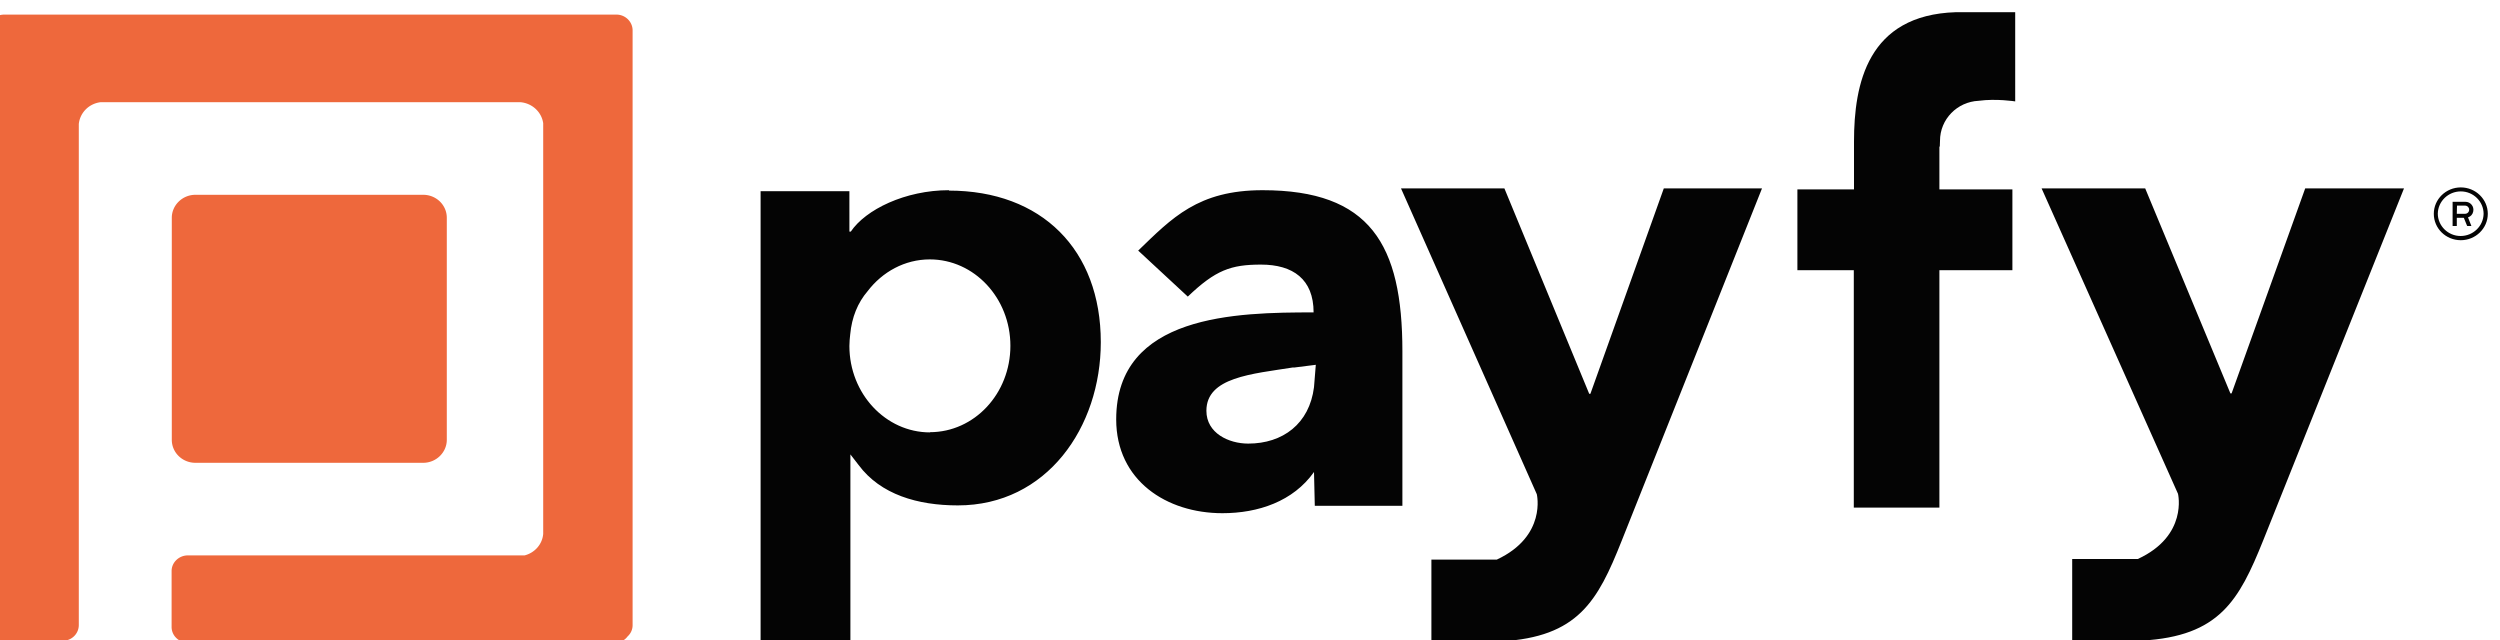
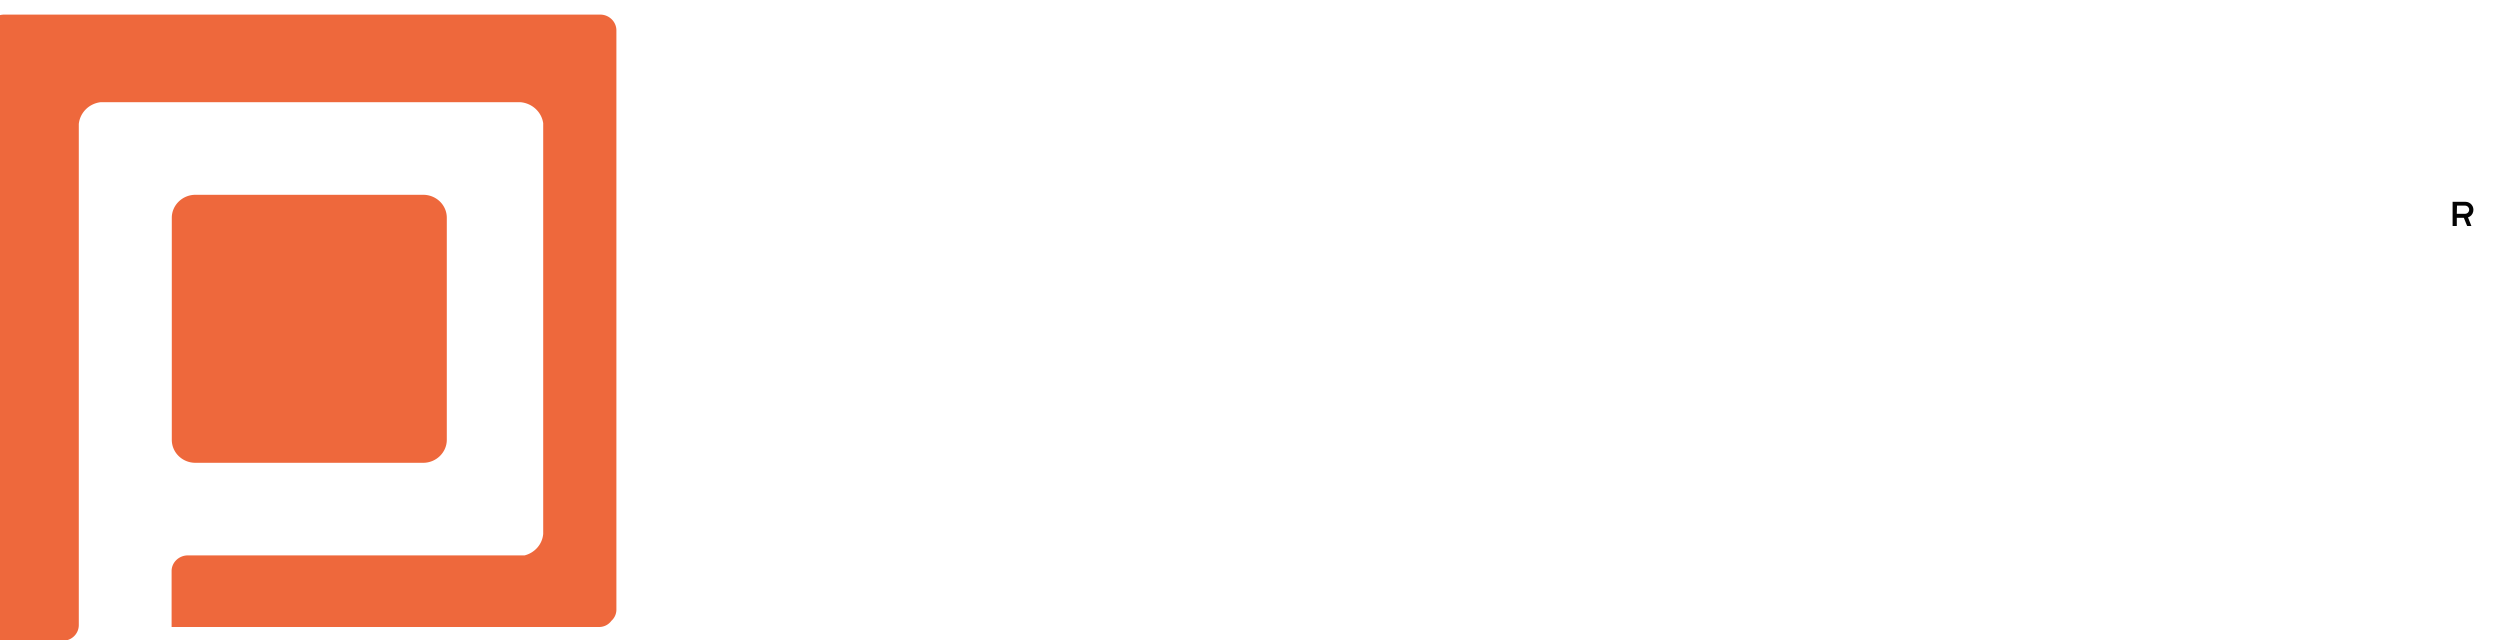
<svg xmlns="http://www.w3.org/2000/svg" viewBox="0 0 125 32">
  <defs>
    <clipPath id="A">
      <path d="M0 0h125v32H0z" fill="none" />
    </clipPath>
  </defs>
  <g clip-path="url(#A)">
    <g fill="#ee683c">
-       <path d="M9.77 23.14h11.39c.65 0 1.18-.52 1.18-1.15v-11.1c0-.64-.53-1.15-1.18-1.15H9.77c-.65 0-1.18.52-1.18 1.15v11.1c0 .64.53 1.15 1.18 1.15M30.82.73H.21c-.45 0-.81.35-.81.79v2.84c0 .08.02.16.04.23v26.66c0 .43.36.79.81.79h2.88c.45 0 .81-.35.81-.79V6.2c.06-.57.51-1.02 1.09-1.09h.31.02 20.66c.59.05 1.06.49 1.14 1.05v.31.01 20.21c-.04.52-.42.95-.93 1.08H9.39c-.44 0-.81.35-.81.78v2.8c0 .43.36.78.81.78h21.37c.26 0 .48-.12.62-.31a.75.75 0 0 0 .25-.55V1.52c0-.43-.36-.79-.81-.79z" />
+       <path d="M9.77 23.14h11.39c.65 0 1.18-.52 1.18-1.15v-11.1c0-.64-.53-1.15-1.18-1.15H9.77c-.65 0-1.18.52-1.18 1.15v11.1c0 .64.53 1.15 1.18 1.15M30.82.73H.21c-.45 0-.81.35-.81.79v2.84c0 .08.02.16.04.23v26.66c0 .43.36.79.81.79h2.88c.45 0 .81-.35.81-.79V6.2c.06-.57.51-1.02 1.09-1.09h.31.02 20.66c.59.05 1.06.49 1.14 1.05v.31.01 20.21c-.04.52-.42.95-.93 1.08H9.39c-.44 0-.81.35-.81.78v2.8h21.37c.26 0 .48-.12.62-.31a.75.75 0 0 0 .25-.55V1.52c0-.43-.36-.79-.81-.79z" />
    </g>
    <g fill="#040404">
-       <path d="M46.5 21.62c-2.22 0-4.03-1.94-4.03-4.32 0-.2.02-.39.04-.58.08-.86.38-1.59.87-2.16.74-.97 1.86-1.59 3.11-1.59 2.22 0 4.03 1.93 4.03 4.32s-1.8 4.32-4.03 4.32zm.95-12.11c-2.19 0-4.17.97-4.91 2.07h-.07V9.56h-4.44v22.51h4.49v-9.35l.41.53c1.1 1.48 2.96 2.02 4.96 2.02 4.45 0 7.15-3.91 7.15-8.16 0-4.63-2.96-7.58-7.6-7.58m17.23 8.84c-2.08.33-4.35.49-4.35 2.17 0 1.12 1.12 1.64 2.09 1.64 1.73 0 3.06-.99 3.29-2.82l.09-1.12-1.11.14zm1.05 5.2s.03-.04-.02.03c-1.04 1.47-2.79 2.06-4.58 2.06-2.79 0-5.31-1.63-5.31-4.69 0-5.26 6.04-5.35 9.87-5.35 0-1.66-1.03-2.39-2.63-2.39-1.5 0-2.27.27-3.66 1.6l-2.48-2.3c1.69-1.63 2.99-3.02 6.22-3.02 5.37 0 6.99 2.7 6.99 8.05v7.73h-4.38l-.04-1.72zM83.19 9.42l-3.67 10.27h-.06L75.22 9.42h-5.17l6.79 15.29s.51 2.1-2 3.27h-3.27v4.09h3.47c3.86-.22 4.84-2 6.04-5.02L88.1 9.42h-4.91zm32.07 0l-3.68 10.25h-.06l-4.26-10.25h-5.18l6.82 15.27s.51 2.1-2.01 3.26h-3.28v4.08h3.49c3.87-.22 4.85-2 6.06-5.01l7.04-17.6h-4.93zM96.99 7.33l.01-.29c0-1.08.86-1.95 1.93-2 .89-.12 1.83.03 1.83.03V.61h-2.97c-4.41.14-5.09 3.58-5.09 6.47v2.39h-2.83v4.04h2.82v11.87h4.28V13.51h3.65V9.47h-3.65V7.33zm26.05 2.24c-.63 0-1.14.5-1.15 1.11 0 .61.51 1.12 1.14 1.12s1.14-.5 1.15-1.11c0-.61-.51-1.12-1.14-1.12m0 2.44c-.75 0-1.35-.59-1.35-1.32s.61-1.32 1.35-1.32 1.35.59 1.35 1.32-.61 1.32-1.35 1.32" />
      <path d="M122.84 10.69h.41c.16 0 .25-.16.19-.29-.04-.08-.11-.12-.19-.12h-.4l-.01.4zm0 .61h-.21v-1.21h.64c.26 0 .45.24.39.49-.03.14-.12.24-.26.29l.17.43h-.06-.13c-.02 0-.02 0-.03-.02l-.15-.37s0-.02-.02-.02h-.34v.4z" />
    </g>
  </g>
</svg>